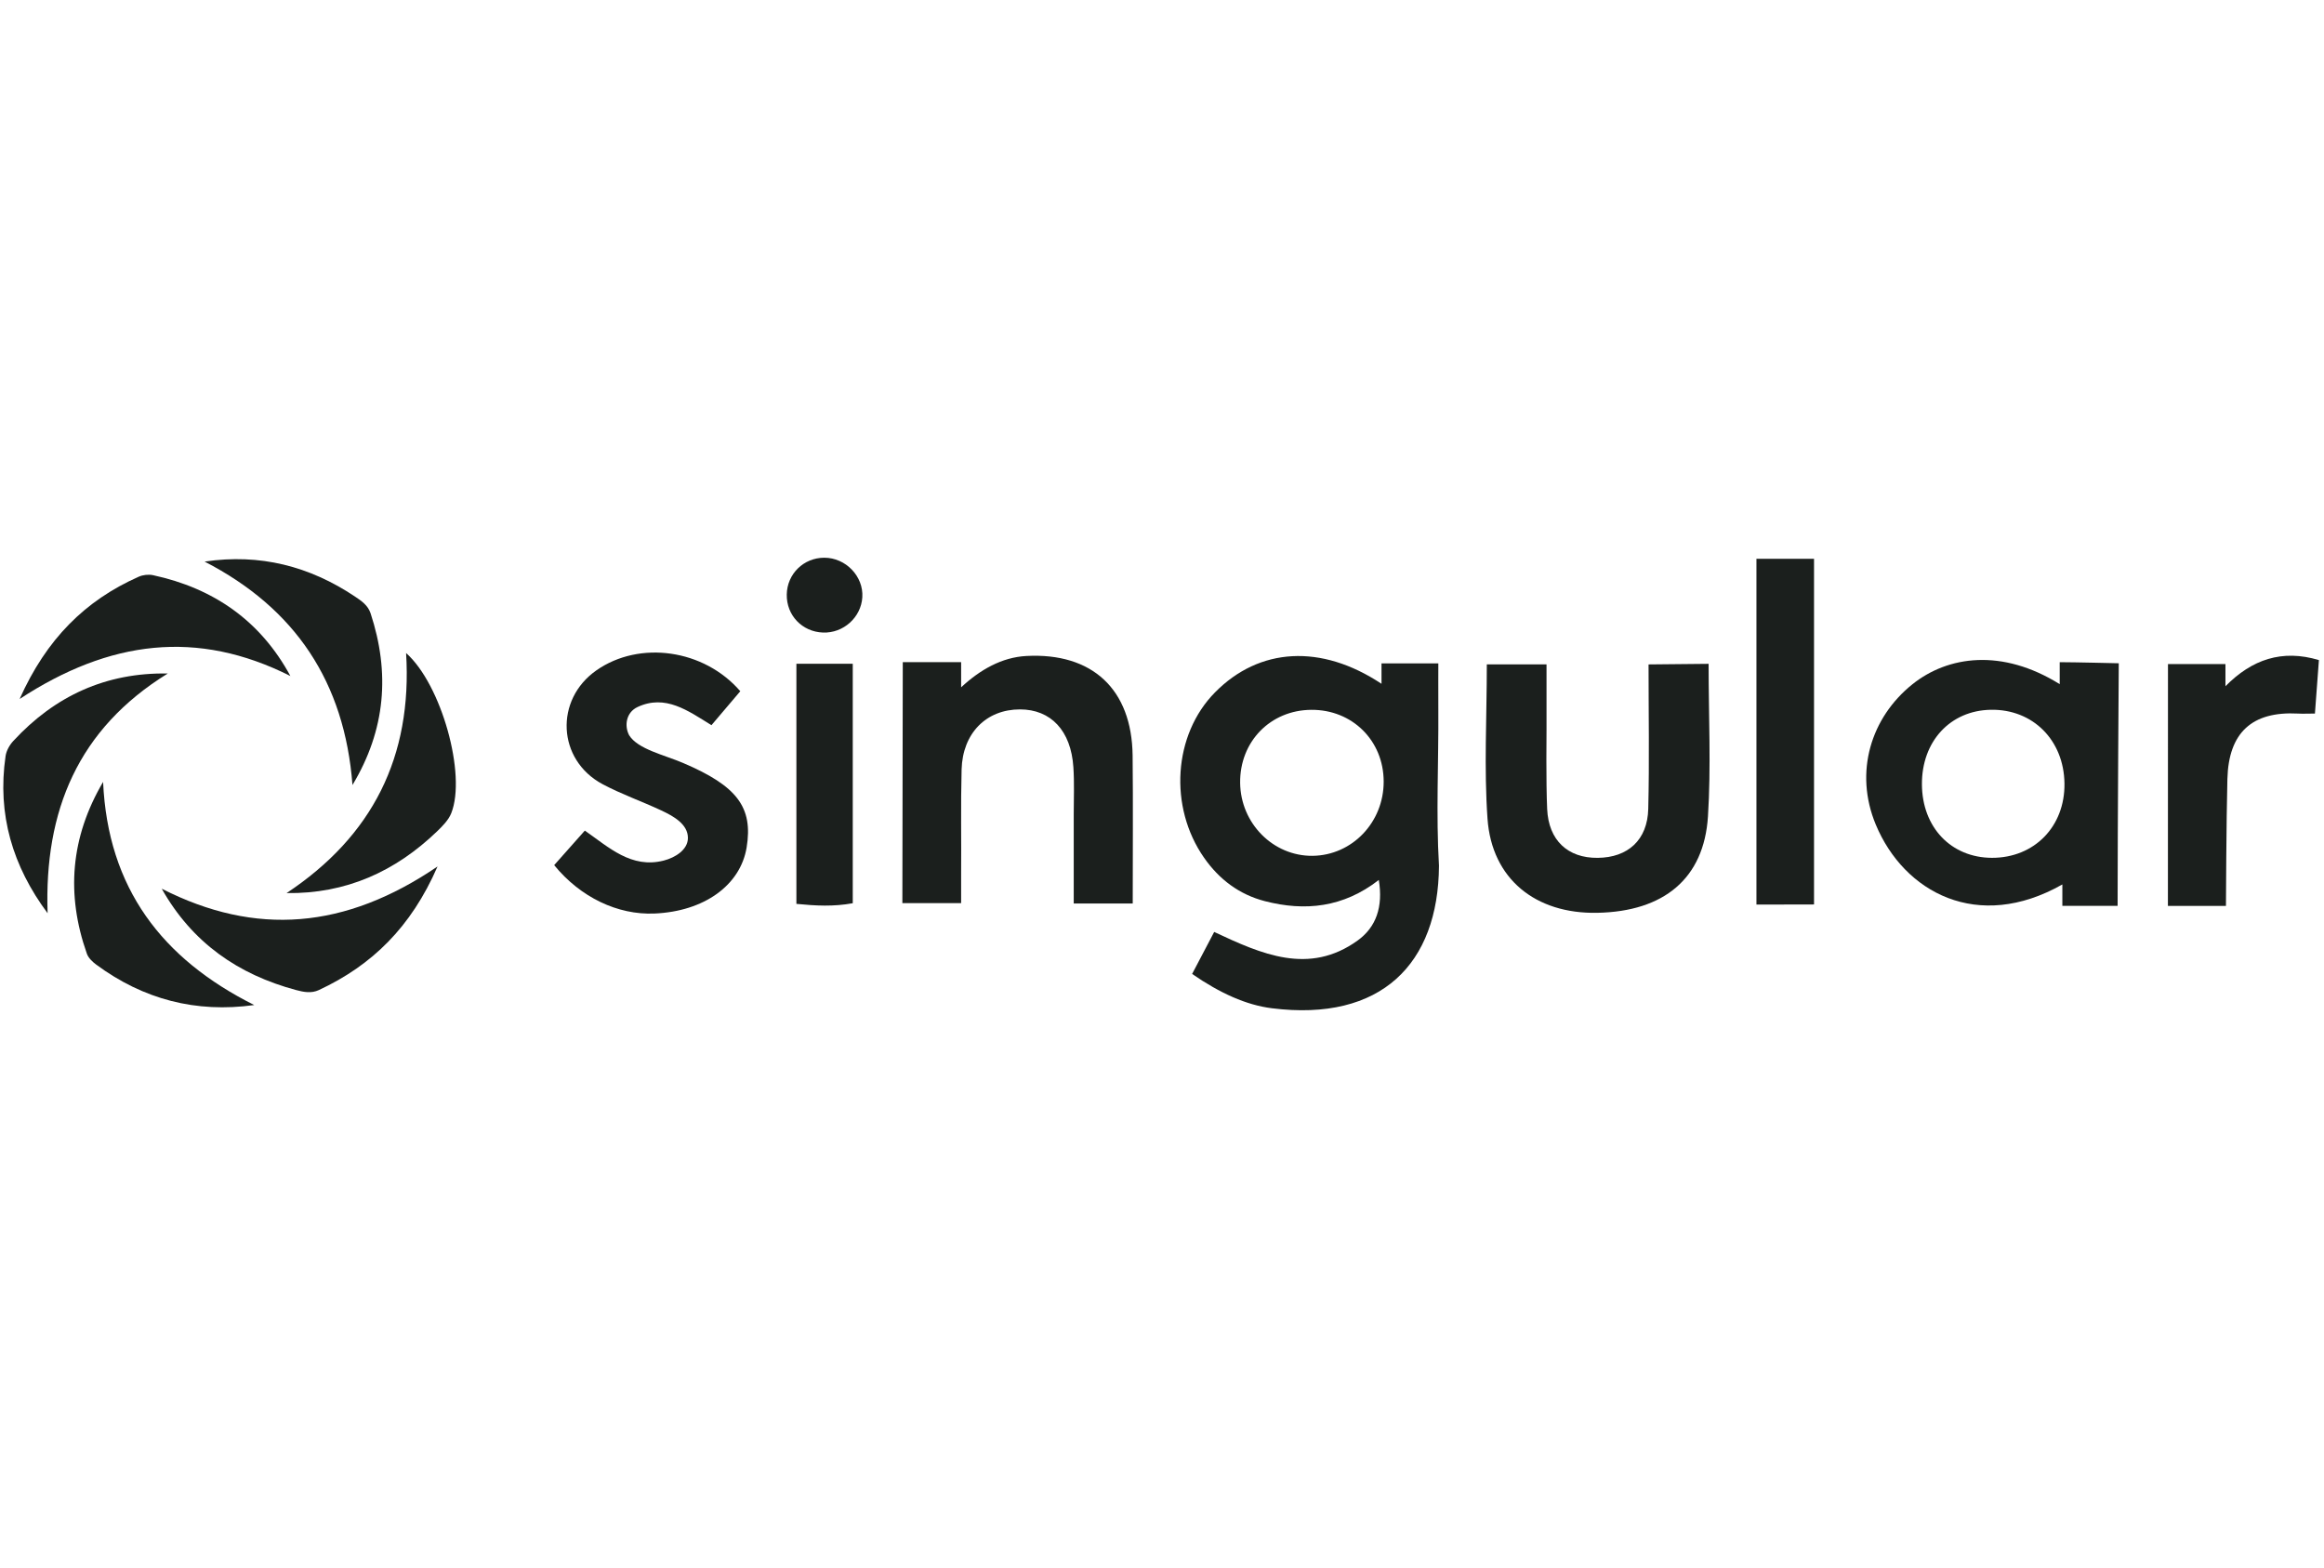
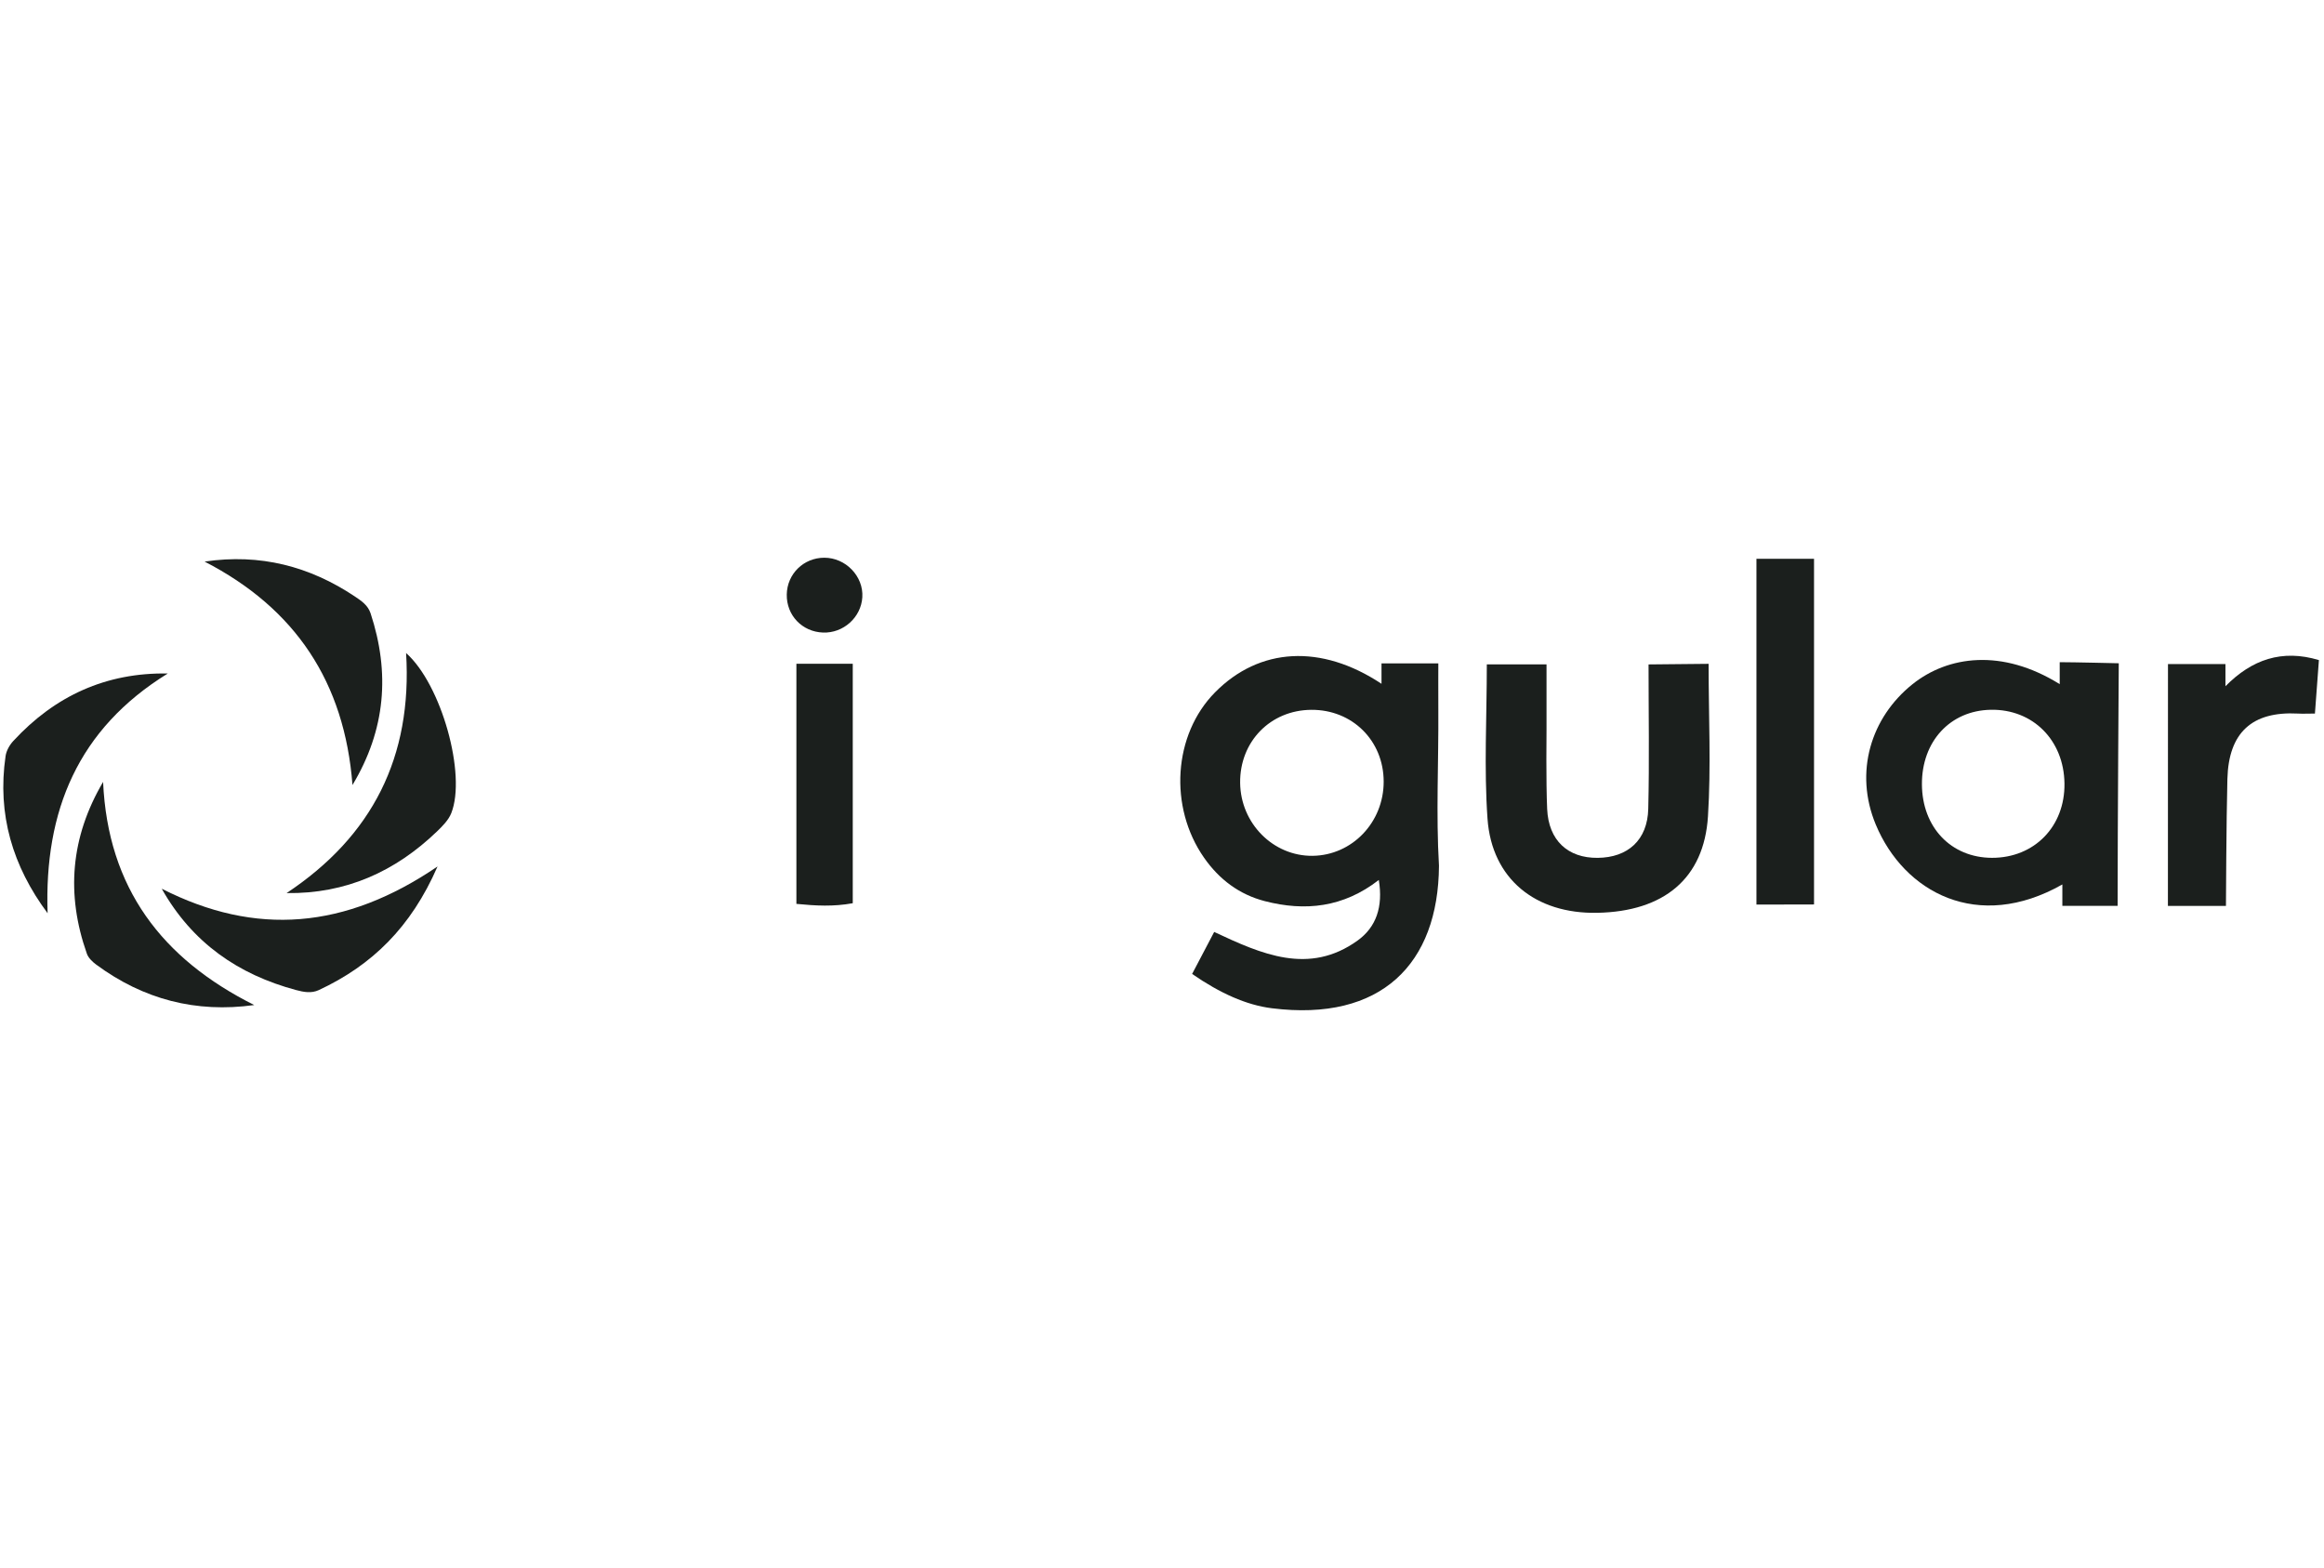
<svg xmlns="http://www.w3.org/2000/svg" width="326" height="220" viewBox="0 0 326 220" fill="none">
  <g clip-path="url(#clip0_2760_1235)">
    <path d="M193.791 95.935V93.072C196.006 93.072 199.3 93.072 201.762 93.072C201.762 93.072 201.746 97.454 201.762 99.595C201.812 106.89 201.425 114.209 201.853 121.471C201.762 135.225 193.758 143.372 178.416 141.455C174.825 141.007 171.144 139.347 167.224 136.642C168.188 134.808 169.176 132.924 170.321 130.749C176.967 133.862 183.621 136.858 190.439 131.953C193.033 130.086 194.038 127.231 193.412 123.455C188.446 127.322 183.069 127.886 177.42 126.426C173.829 125.496 171.021 123.372 168.904 120.342C163.914 113.205 164.589 103.055 170.436 97.138C176.662 90.823 185.333 90.316 193.791 95.935ZM194.096 109.653C194.087 103.902 189.69 99.545 183.942 99.586C178.202 99.628 173.895 104.043 173.961 109.836C174.027 115.521 178.597 120.127 184.123 120.069C189.673 120.002 194.104 115.371 194.096 109.653Z" fill="#1B1F1D" />
    <path d="M297.049 127.092H289.298V124.085C277.423 130.824 267.087 125.191 263.129 115.695C260.058 108.326 262.447 100.648 268.285 95.984C273.248 92.02 280.816 90.93 288.927 95.984C288.927 95.073 288.927 94.106 288.927 92.902C290.928 92.902 297.212 93.054 297.212 93.054C297.212 93.054 297.049 115.864 297.049 127.092ZM269.599 110.043C269.632 116.076 273.692 120.334 279.424 120.35C285.378 120.358 289.677 115.943 289.594 109.91C289.512 103.835 285.156 99.478 279.267 99.578C273.569 99.677 269.567 104.009 269.599 110.043Z" fill="#1B1F1D" />
-     <path d="M134.823 92.9V96.428C137.467 93.971 140.522 92.214 143.981 92.032C153.196 91.542 158.771 96.679 158.878 105.999C158.952 112.846 158.894 119.684 158.894 126.755C156.136 126.755 153.723 126.755 150.618 126.755C150.618 122.647 150.618 118.448 150.618 114.249C150.618 112.049 150.717 109.833 150.569 107.642C150.239 102.514 147.415 99.526 143.075 99.526C138.356 99.526 135.029 102.854 134.889 107.958C134.757 112.912 134.864 117.867 134.823 122.821C134.815 124.033 134.823 126.705 134.823 126.705H126.58C126.58 115.56 126.638 104.096 126.638 92.9H134.823Z" fill="#1B1F1D" />
    <path d="M239.676 93.133C239.676 100.552 240.03 107.573 239.585 114.545C239.025 123.267 233.401 127.881 224.062 128.064C215.407 128.238 209.264 123.317 208.662 114.877C208.16 107.789 208.564 100.635 208.564 93.208H216.939V102.37C216.939 102.37 216.856 109.798 217.029 113.507C217.227 117.906 219.928 120.396 224.12 120.354C228.352 120.313 231.103 117.856 231.21 113.482C231.375 106.785 231.251 100.079 231.251 93.216L239.676 93.133Z" fill="#1B1F1D" />
-     <path d="M103.844 96.977L99.8 101.741C96.481 99.691 93.335 97.375 89.432 99.193C87.802 99.956 87.564 101.854 88.254 103.152C89.464 105.11 93.204 105.923 95.806 107.036C103.382 110.264 105.663 113.243 104.733 118.903C103.852 124.215 98.754 127.875 91.796 128.165C86.649 128.381 81.428 125.899 77.738 121.376L82.037 116.53C85.413 118.878 88.551 121.891 93.097 120.737C94.719 120.322 96.498 119.22 96.498 117.559C96.498 115.615 94.456 114.496 92.759 113.7C90.033 112.422 87.168 111.426 84.524 110.015C78.158 106.612 77.763 98.147 83.684 94.031C89.72 89.823 98.754 91.076 103.844 96.977Z" fill="#1B1F1D" />
    <path d="M254.464 126.892L246.385 126.909C246.385 110.634 246.385 94.642 246.385 78.4C249.128 78.4 254.464 78.4 254.464 78.4C254.464 94.501 254.464 110.493 254.464 126.892Z" fill="#1B1F1D" />
    <path d="M304.114 93.164H312.176V96.276C315.882 92.517 320.115 91.056 325.286 92.608L324.728 100.11C323.578 100.11 323.129 100.152 322.33 100.11C315.931 99.778 312.621 102.741 312.448 109.289C312.3 115.024 312.246 127.094 312.246 127.094H304.105C304.113 115.956 304.114 104.542 304.114 93.164Z" fill="#1B1F1D" />
    <path d="M119.621 126.719C116.919 127.209 114.49 127.084 111.715 126.811C111.715 115.64 111.715 104.511 111.715 93.124C114.309 93.124 116.829 93.124 119.621 93.124C119.621 104.254 119.621 115.3 119.621 126.719Z" fill="#1B1F1D" />
    <path d="M28.7 78.788C36.49 77.635 43.432 79.444 49.782 83.685C50.696 84.299 51.602 84.905 51.98 86.034C54.731 94.391 54.105 102.383 49.444 110.134C48.34 95.719 41.448 85.361 28.7 78.788Z" fill="#1B1F1D" />
    <path d="M22.687 124.683C35.888 131.406 48.463 130.352 61.376 121.563C57.645 130.128 52.144 135.439 44.733 138.9C43.67 139.398 42.591 139.182 41.529 138.9C33.426 136.725 26.969 132.277 22.687 124.683Z" fill="#1B1F1D" />
-     <path d="M40.735 94.843C27.674 88.27 15.379 89.806 2.754 98.064C6.51 89.656 11.945 84.245 19.463 80.909C20.048 80.652 20.831 80.561 21.456 80.693C29.98 82.528 36.543 87.1 40.735 94.843Z" fill="#1B1F1D" />
    <path d="M40.199 125.297C52.255 117.297 57.855 106.167 56.966 91.619C61.915 96.009 65.456 108.674 63.299 114.093C62.912 115.064 62.063 115.911 61.289 116.658C55.443 122.276 48.525 125.413 40.199 125.297Z" fill="#1B1F1D" />
    <path d="M35.666 141.004C27.497 142.141 20.102 140.216 13.481 135.319C12.954 134.929 12.385 134.382 12.18 133.784C9.256 125.485 9.882 117.493 14.461 109.7C15.128 124.597 22.712 134.514 35.666 141.004Z" fill="#1B1F1D" />
    <path d="M23.536 94.489C10.936 102.265 6.184 113.76 6.678 128.125C1.778 121.536 -0.412 114.266 0.782 106.075C0.889 105.32 1.35 104.506 1.886 103.934C7.708 97.635 14.872 94.34 23.536 94.489Z" fill="#1B1F1D" />
    <path d="M115.445 88.745C112.522 88.637 110.315 86.33 110.364 83.409C110.405 80.529 112.728 78.247 115.618 78.247C118.632 78.238 121.144 80.853 120.963 83.79C120.79 86.62 118.303 88.853 115.445 88.745Z" fill="#1B1F1D" />
  </g>
  <defs>
    <clipPath id="clip0_2760_1235">
      <rect width="325.08" height="63.496" fill="white" transform="translate(0.46 78.252)" />
    </clipPath>
  </defs>
</svg>